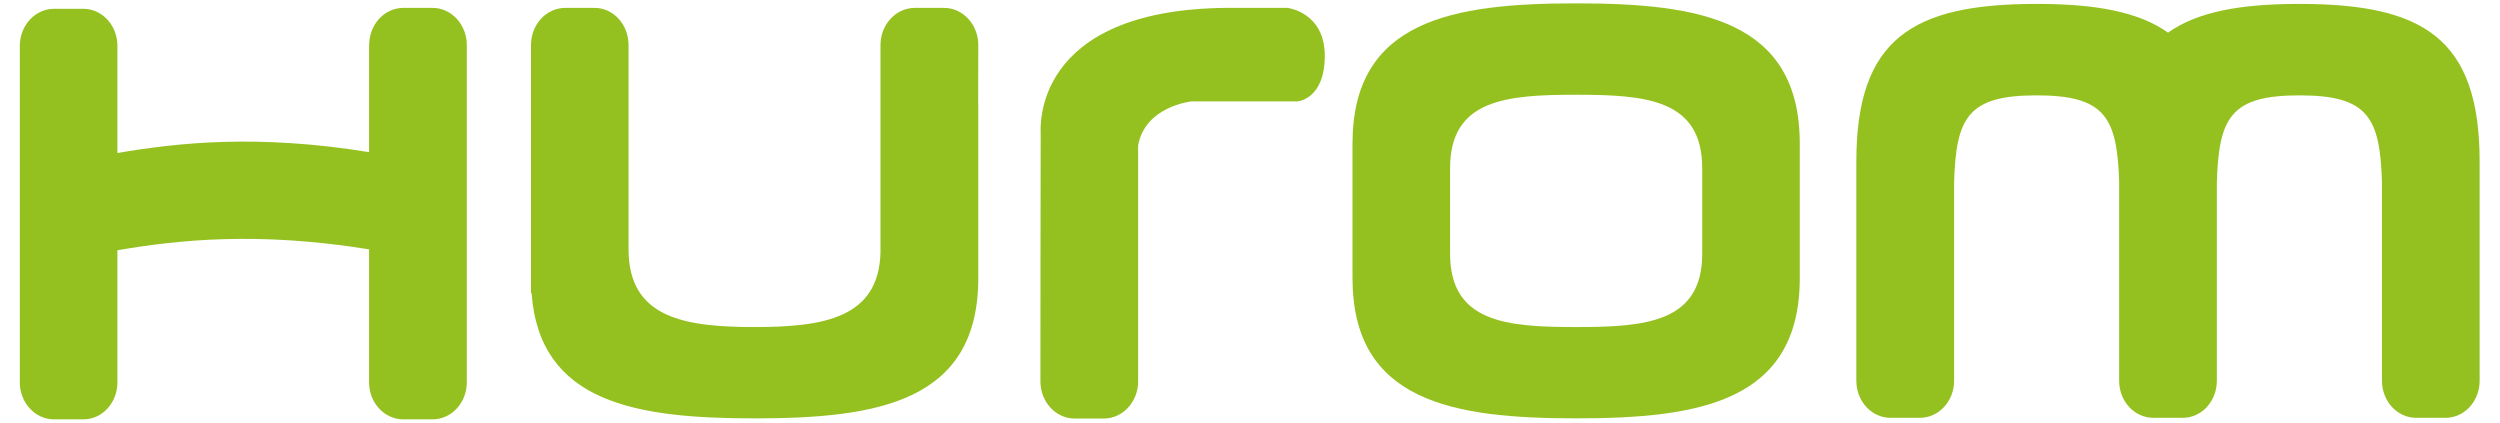
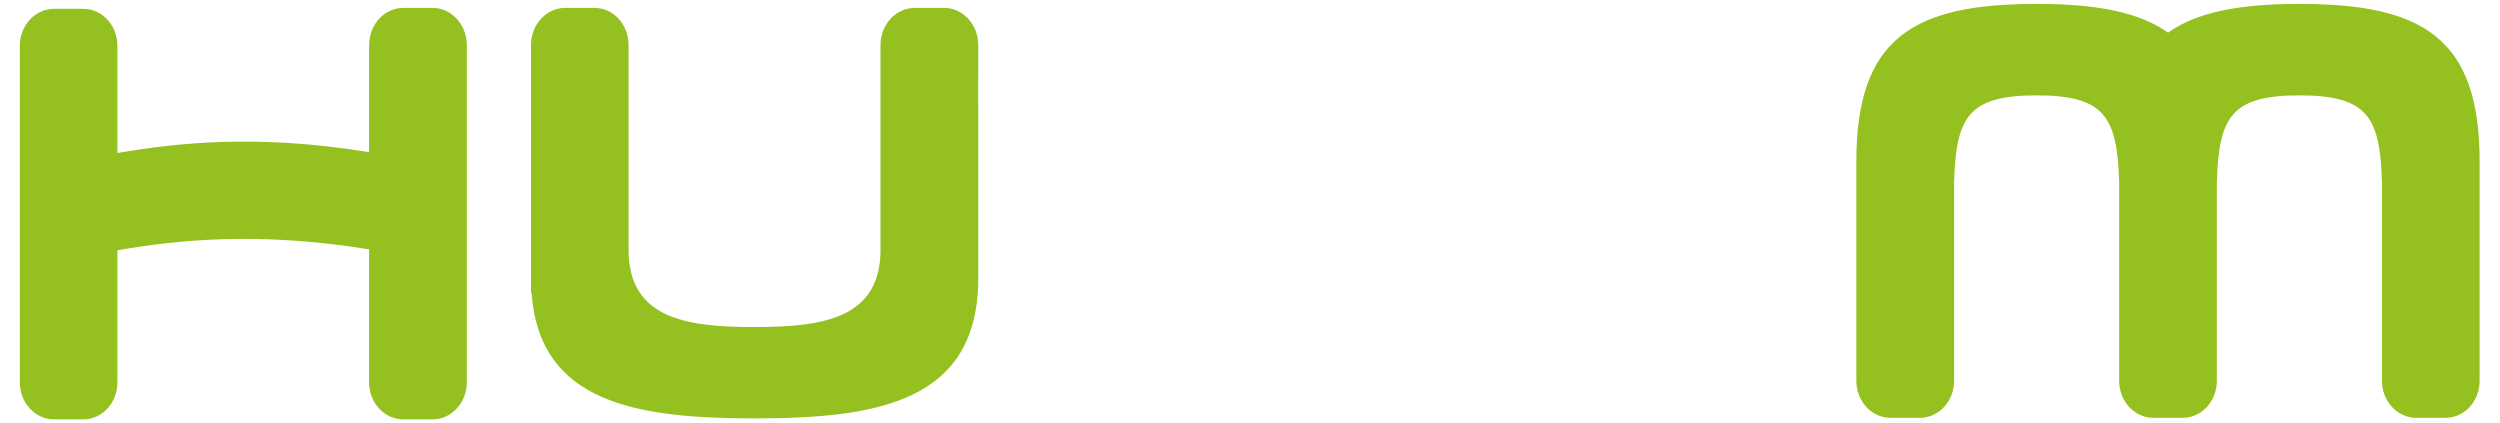
<svg xmlns="http://www.w3.org/2000/svg" width="100%" height="100%" viewBox="0 0 3331 564" version="1.1" xml:space="preserve" style="fill-rule:evenodd;clip-rule:evenodd;stroke-linejoin:round;stroke-miterlimit:2;">
  <g transform="matrix(5.987,0,0,5.987,1715.5,557.573)">
-     <path d="M0,-91.375C-0.984,-91.38 -12.63,-91.391 -13.568,-91.38C-57.059,-91 -54.934,-64.297 -54.934,-63.555C-54.959,-63.534 -54.993,-8.243 -54.993,-8.243C-54.993,-3.689 -51.57,0.016 -47.371,0.016L-40.867,0.016C-36.683,0.016 -33.25,-3.689 -33.25,-8.243L-33.25,-60.733C-31.713,-69.491 -21.398,-70.56 -21.398,-70.56L2.236,-70.56C2.236,-70.56 8.291,-71.028 8.291,-80.708C8.291,-90.417 0,-91.375 0,-91.375" style="fill:rgb(148,193,31);fill-rule:nonzero;" />
-   </g>
+     </g>
  <g transform="matrix(5.987,0,0,5.987,2268.04,223.982)">
-     <path d="M0,19.027C0,34.348 -12.556,35.376 -28.047,35.376C-43.573,35.376 -56.114,34.348 -56.114,19.027L-56.114,0.024C-56.114,-15.328 -43.573,-16.323 -28.047,-16.323C-12.556,-16.323 0,-15.328 0,0.024L0,19.027ZM-28.047,-36.665C-55.533,-36.665 -77.828,-32.934 -77.828,-5.445L-77.828,24.464C-77.828,51.971 -55.533,55.692 -28.047,55.692C-0.55,55.692 21.709,51.971 21.709,24.464L21.709,-5.445C21.709,-32.934 -0.55,-36.665 -28.047,-36.665" style="fill:rgb(148,193,31);fill-rule:nonzero;" />
-   </g>
+     </g>
  <g transform="matrix(5.987,0,0,5.987,1257.87,557.453)">
    <path d="M0,-91.355L-6.504,-91.355C-10.719,-91.355 -14.147,-87.652 -14.147,-83.093L-14.147,-36.897C-14.545,-22.28 -26.908,-20.327 -42.16,-20.327C-57.658,-20.327 -70.217,-22.291 -70.217,-37.626L-70.217,-83.093C-70.217,-87.652 -73.591,-91.355 -77.779,-91.355L-84.304,-91.355C-88.521,-91.355 -91.926,-87.652 -91.926,-83.093L-91.926,-27.712L-91.8,-27.933C-90.063,-3.443 -68.5,0 -42.16,0C-14.666,0 7.616,-3.726 7.616,-31.233L7.616,-69.746L7.591,-69.746L7.616,-83.093C7.616,-87.652 4.191,-91.355 0,-91.355" style="fill:rgb(148,193,31);fill-rule:nonzero;" />
  </g>
  <g transform="matrix(5.987,0,0,5.987,3063.81,556.713)">
    <path d="M0,-92.118C-12.991,-92.118 -22.661,-90.415 -29.253,-85.722C-35.841,-90.415 -45.51,-92.118 -58.508,-92.118C-85.974,-92.118 -98.617,-84.514 -98.617,-57.031L-98.617,-8.238C-98.617,-3.675 -95.205,0 -91.011,0L-84.479,0C-80.295,0 -76.861,-3.675 -76.861,-8.238L-76.861,-52.315C-76.466,-66.909 -73.736,-71.765 -58.508,-71.765C-43.357,-71.765 -40.587,-66.966 -40.129,-52.591L-40.129,-8.238C-40.129,-3.675 -36.727,0 -32.508,0L-25.975,0C-21.786,0 -18.389,-3.675 -18.389,-8.238L-18.389,-52.315C-17.978,-66.909 -15.233,-71.765 0,-71.765C15.224,-71.765 17.953,-66.909 18.363,-52.315L18.363,-8.238C18.363,-3.675 21.781,0 25.976,0L32.503,0C36.696,0 40.094,-3.675 40.094,-8.238L40.094,-57.031C40.094,-84.514 27.486,-92.118 0,-92.118" style="fill:rgb(148,193,31);fill-rule:nonzero;" />
  </g>
  <g transform="matrix(5.987,0,0,5.987,576.39,558.747)">
    <path d="M0,-91.571L-6.504,-91.571C-10.505,-91.571 -13.784,-88.236 -14.085,-83.977C-14.11,-83.682 -14.136,-83.407 -14.136,-83.124L-14.136,-59.467C-38.939,-63.504 -56.707,-61.577 -70.129,-59.277L-70.144,-59.277L-70.144,-83.124C-70.144,-87.67 -73.519,-91.365 -77.723,-91.365L-84.255,-91.365C-88.443,-91.365 -91.864,-87.67 -91.864,-83.124L-91.864,-8.239C-91.864,-3.68 -88.443,0 -84.255,0L-77.723,0C-73.519,0 -70.144,-3.68 -70.144,-8.239L-70.144,-37.657L-70.129,-37.637C-56.707,-39.929 -38.939,-41.856 -14.136,-37.833L-14.136,-8.239C-14.136,-3.68 -10.726,0 -6.504,0L0,0C4.184,0 7.614,-3.68 7.614,-8.239L7.614,-83.309C7.614,-87.865 4.184,-91.571 0,-91.571" style="fill:rgb(148,193,31);fill-rule:nonzero;" />
  </g>
</svg>